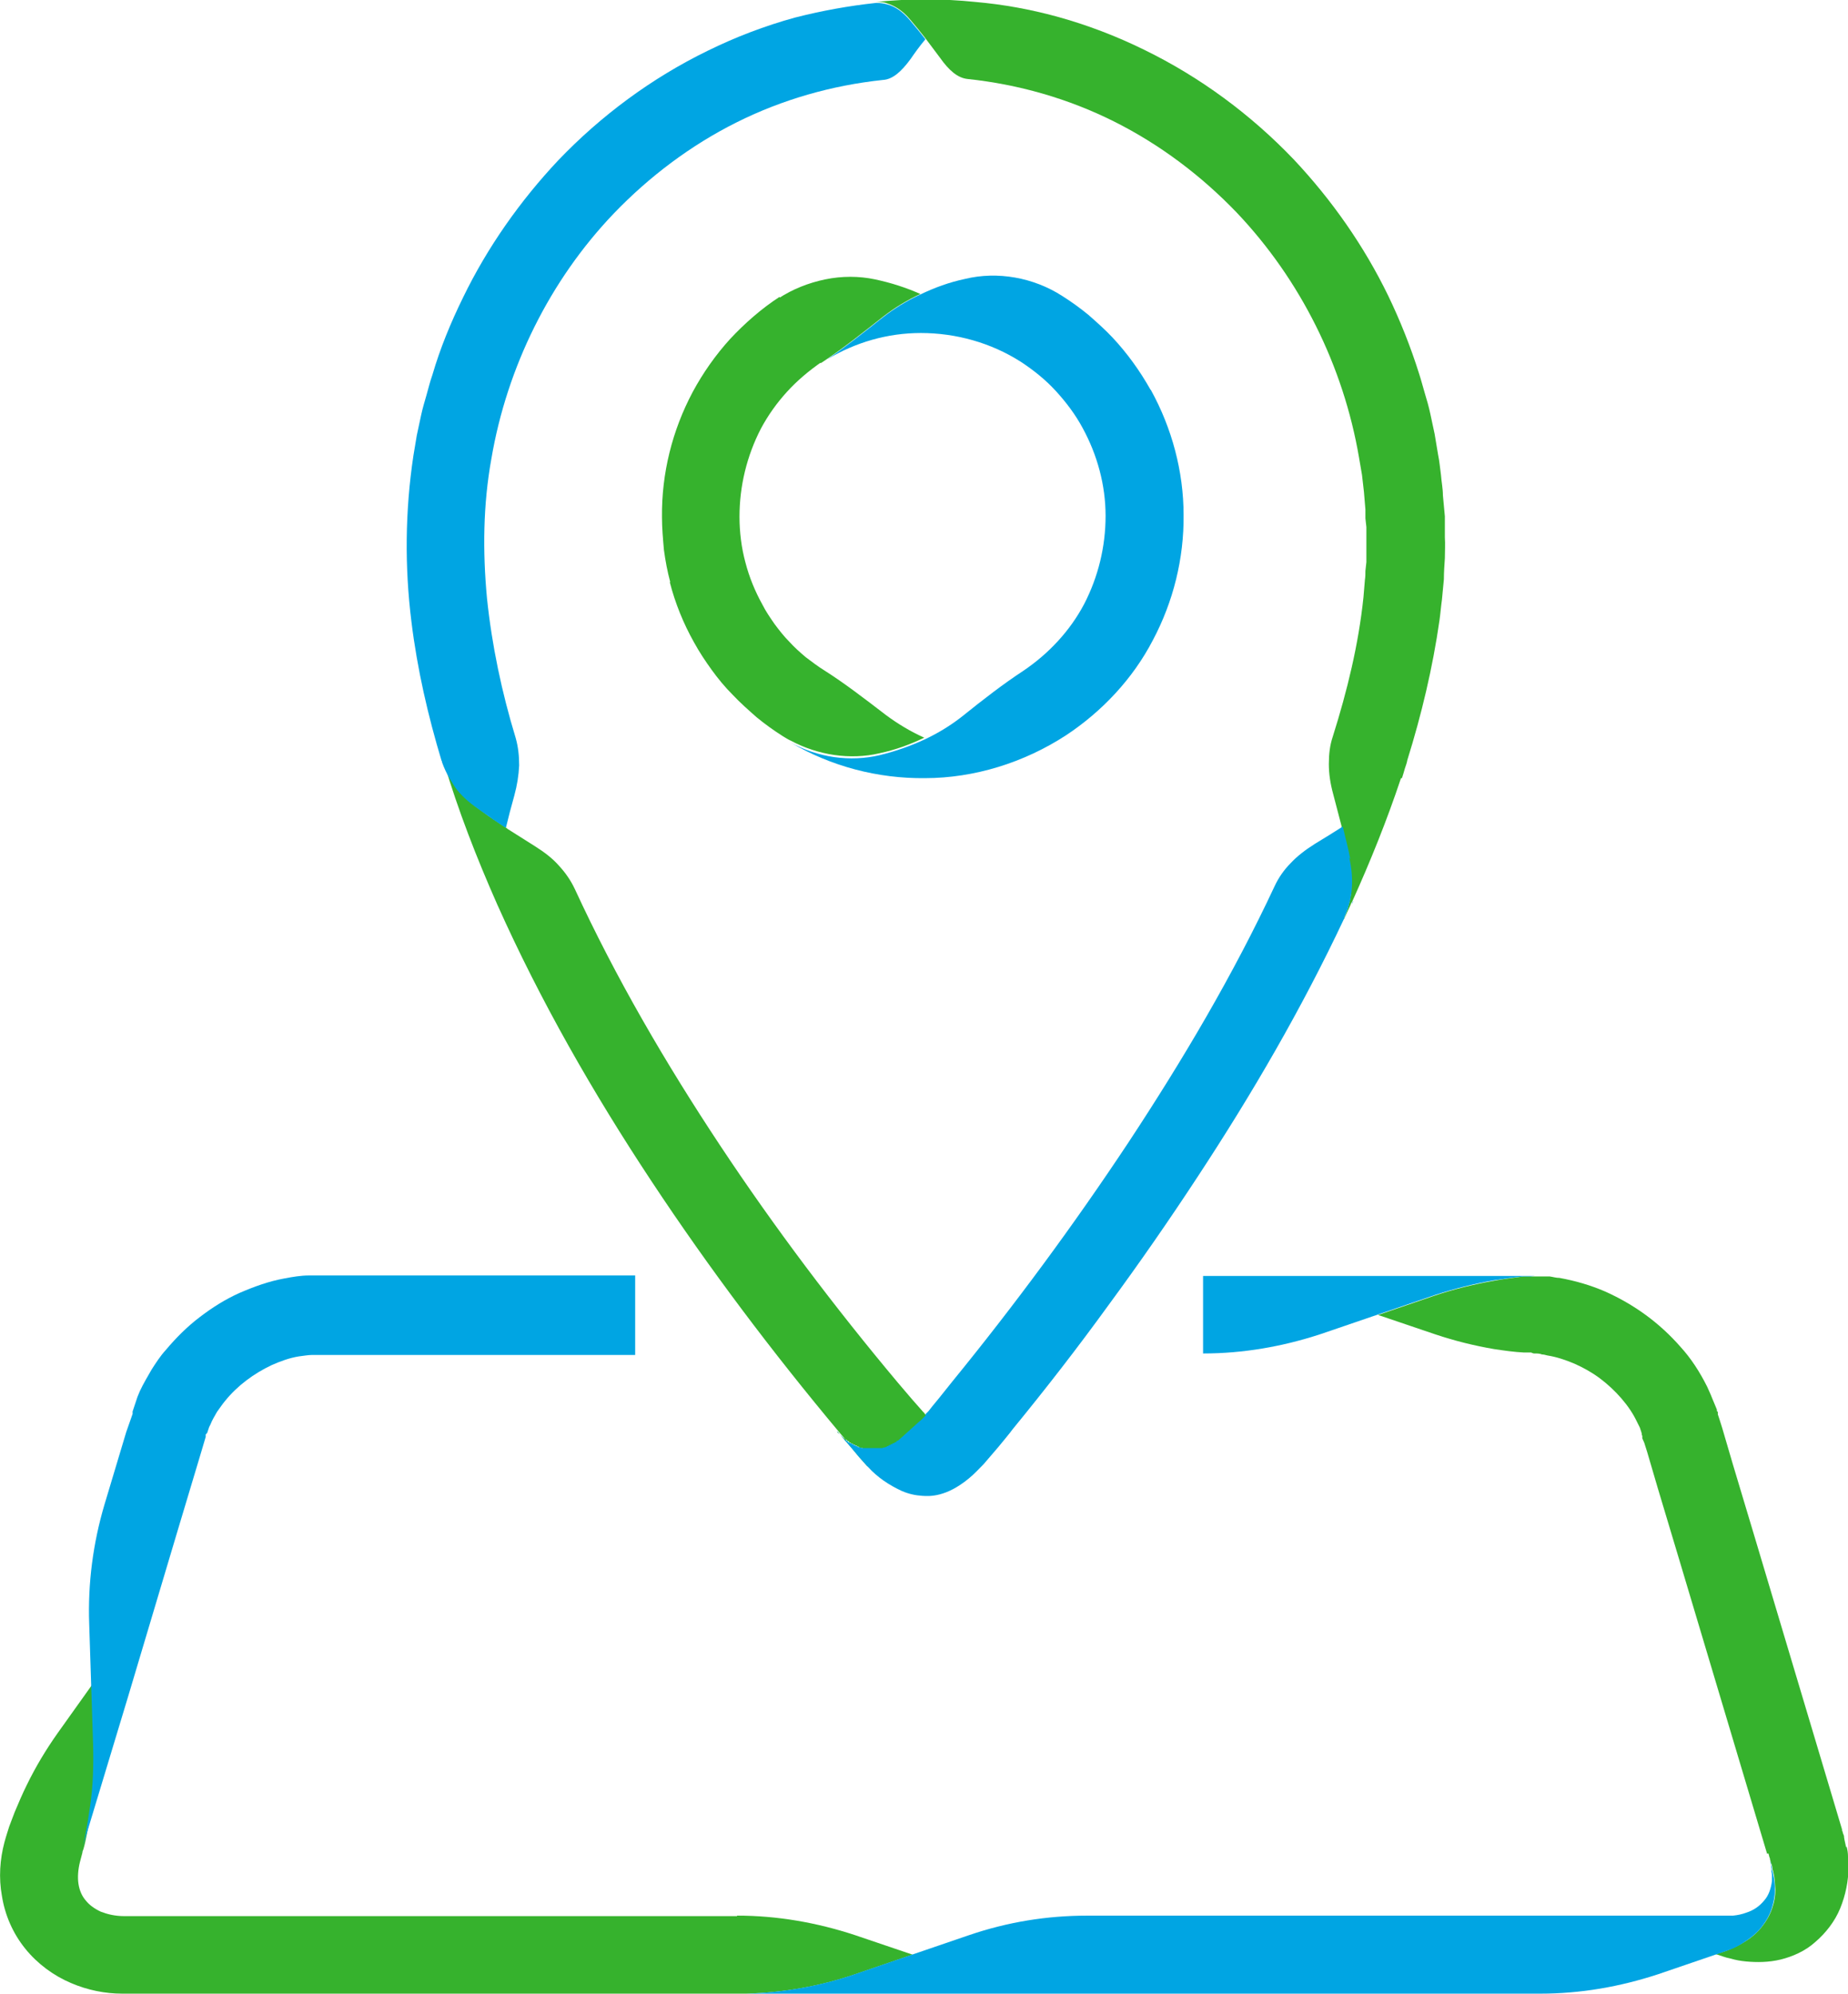
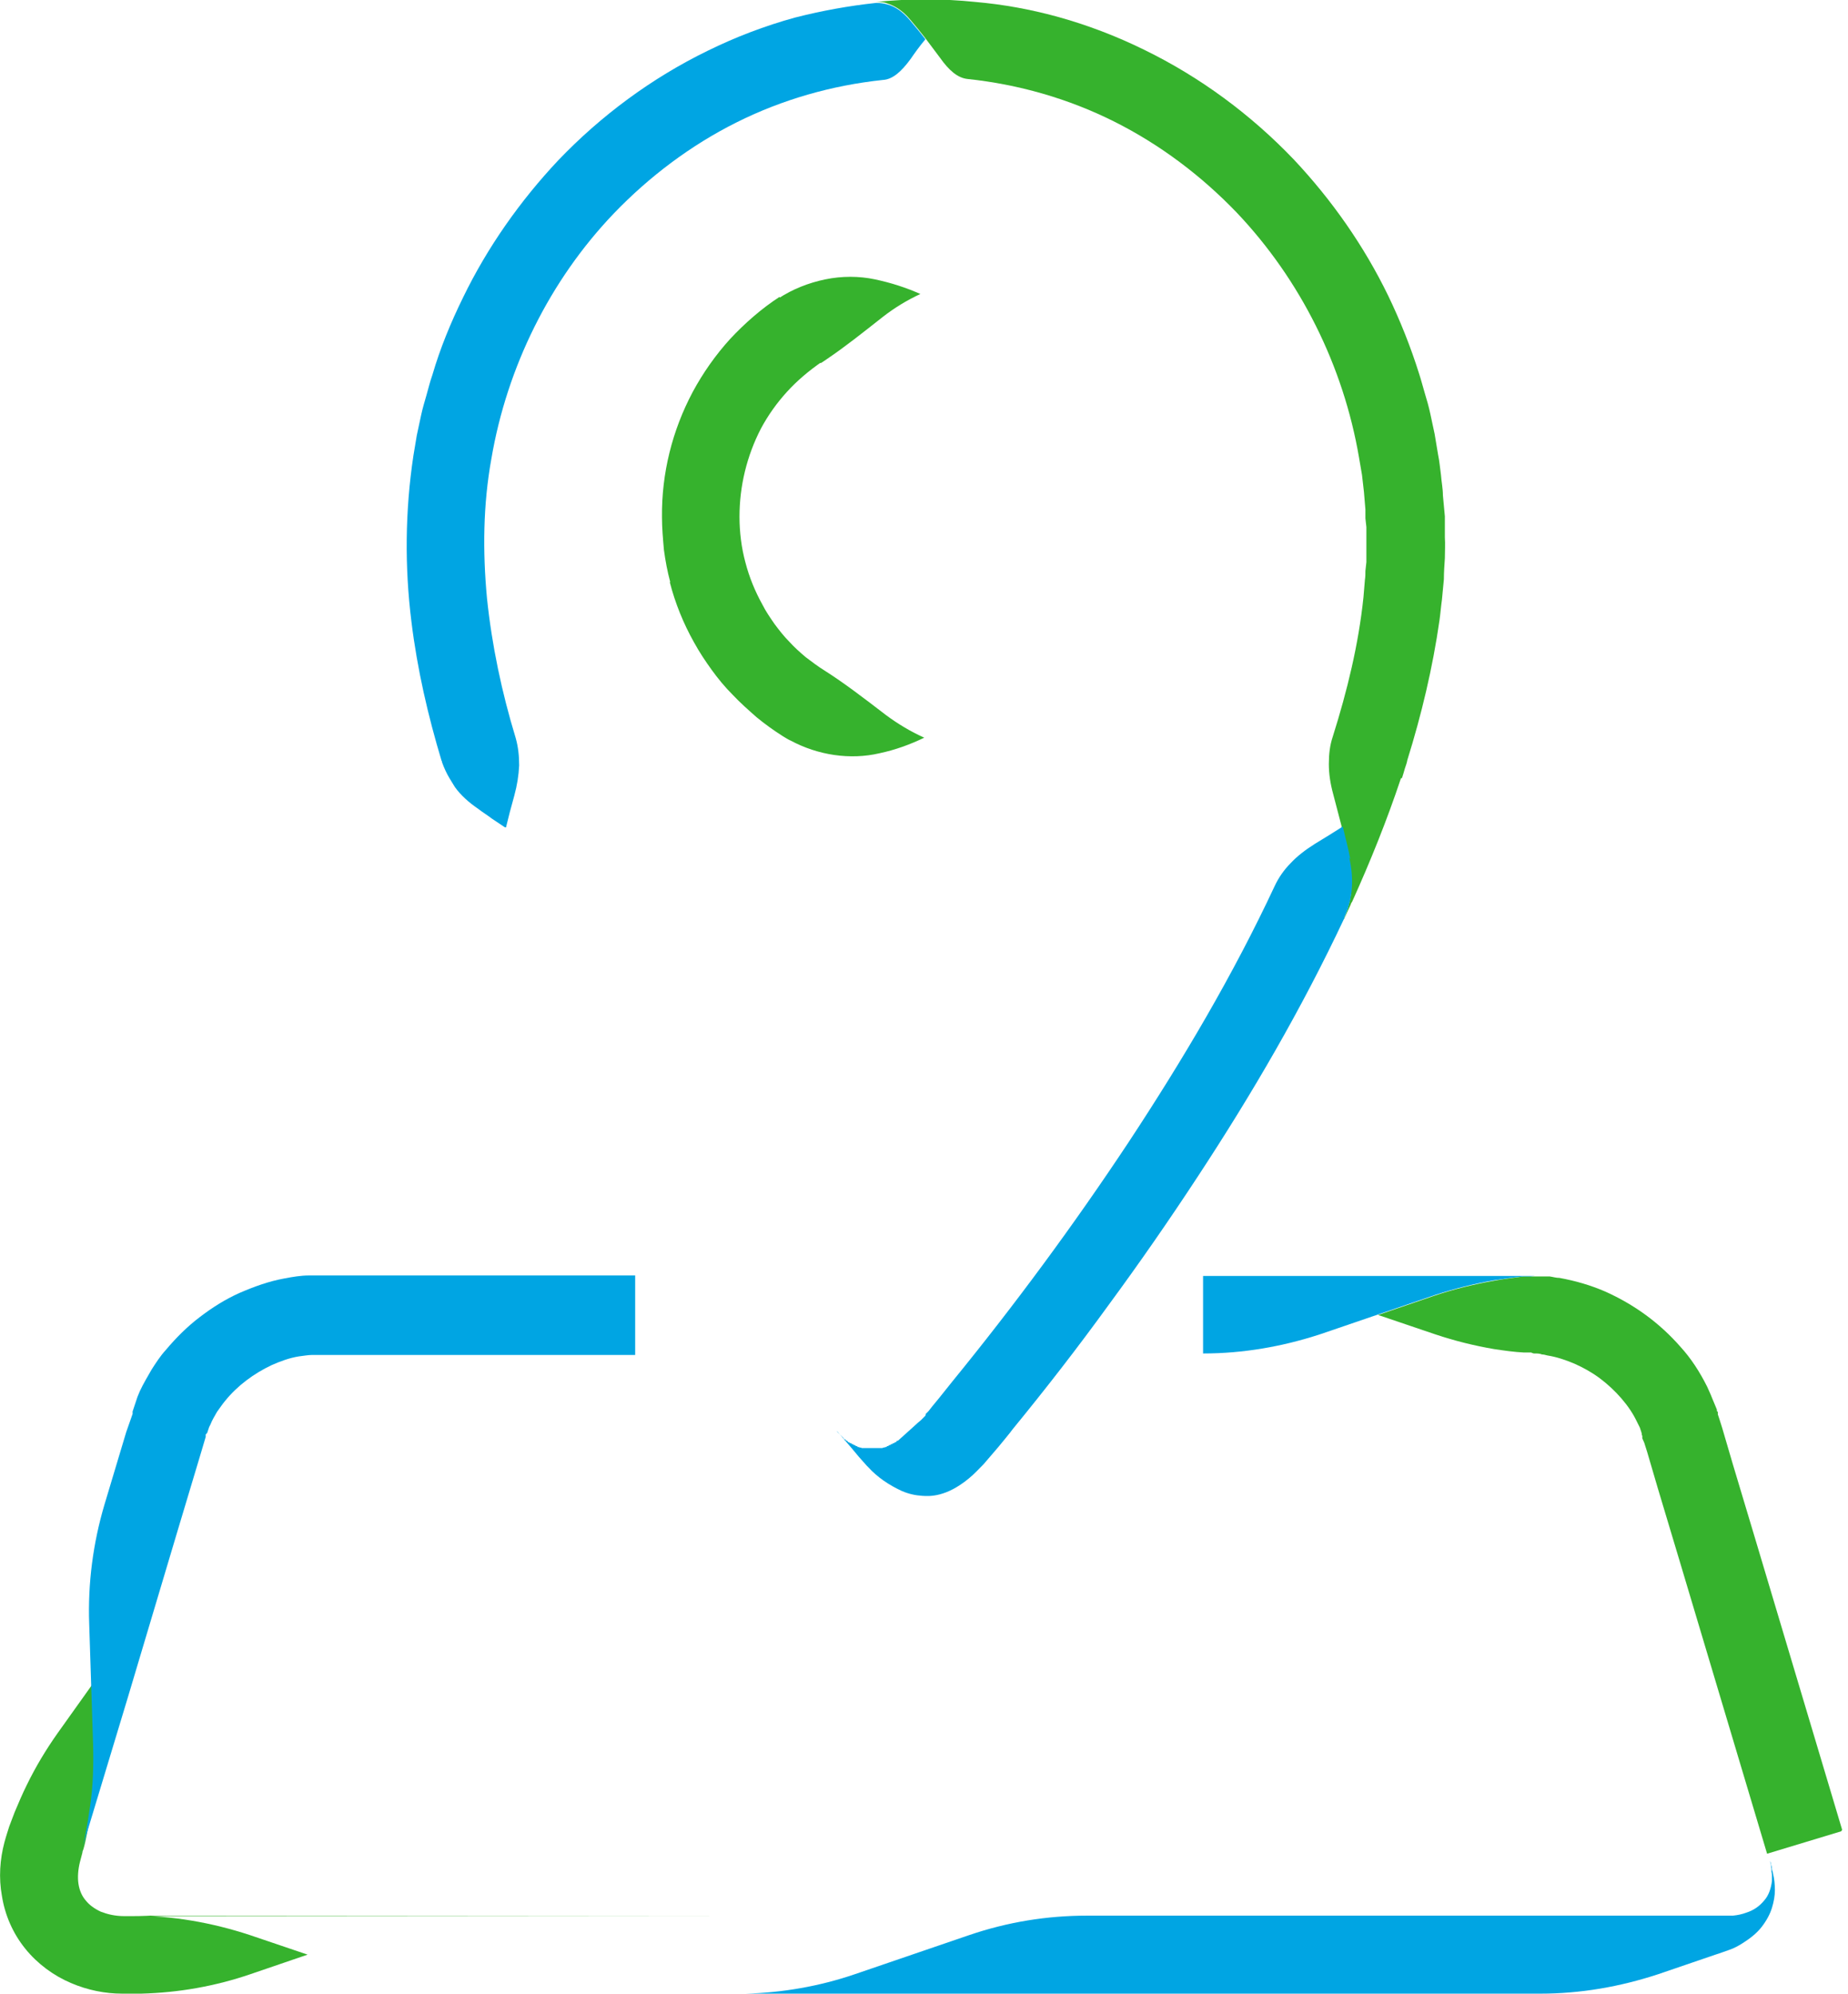
<svg xmlns="http://www.w3.org/2000/svg" id="Layer_2" viewBox="0 0 37.91 40.89">
  <defs>
    <style>.cls-1{fill:#36b22d;}.cls-2{fill:#00a5e3;}</style>
  </defs>
  <g id="Layer_1-2">
    <g>
      <path class="cls-1" d="m28.76,15.96c.02-.06.04-.13.06-.2.02-.06.04-.11.05-.17h0c.29-.93.52-1.89.66-2.87.02-.14.03-.28.05-.42l.04-.42c0-.14.01-.28.02-.43,0-.14.01-.29,0-.43v-.43s-.04-.43-.04-.43c0-.14-.03-.28-.04-.42-.02-.14-.03-.28-.06-.42l-.07-.42-.09-.42c-.03-.14-.07-.28-.11-.41l-.06-.21c-.02-.07-.04-.14-.06-.2-.17-.54-.38-1.07-.63-1.59-.5-1.03-1.16-1.97-1.94-2.8l-.68.64.68-.64c-.88-.92-1.92-1.69-3.07-2.25-.57-.28-1.17-.51-1.79-.68-.55-.15-1.1-.25-1.67-.3h0c-.68-.07-1.36-.07-2.04,0,0,0,.01,0,.02,0,.07,0,.14,0,.21.03.16.05.32.15.47.33.11.13.21.25.31.38,0,0,0,0,0,0,.1.13.2.27.3.4.19.27.37.42.57.44,0,0,0,0,0,0,1.04.11,2.06.4,3,.87.94.47,1.79,1.11,2.52,1.87h0c1.31,1.38,2.19,3.15,2.51,5.03.02.12.04.23.06.35l.04.35c.01.12.02.24.03.36v.18s.02.18.02.18c0,.12,0,.24,0,.36v.36s-.02.18-.02.18c0,.06,0,.12-.01.18l-.03.36c-.1.96-.33,1.91-.63,2.86,0,0,0,0,0,0-.06.18-.08.36-.08.56,0,.2.03.4.09.62.06.22.11.43.17.65,0,0,0,.01,0,.02.05.21.11.43.15.65.05.23.06.44.05.65,0,.07-.02.14-.03.21-.03.12-.06.24-.12.36,0,0,0,.01,0,.02.05-.1.09-.2.14-.3,0-.02.02-.04.03-.06.37-.82.71-1.66,1-2.53,0,0,0,0,0,0Z" />
-       <path class="cls-1" d="m18.98,29.01h0s0,0,0,0h0s0,0,0,0h0s-.02-.03-.02-.03l-.03-.03-.07-.08-.15-.17-.29-.34c-1.3-1.55-2.53-3.18-3.65-4.87-1.12-1.69-2.14-3.44-2.98-5.26,0,0,0,0,0,0-.08-.17-.19-.33-.32-.47-.13-.15-.3-.28-.49-.4-.19-.12-.38-.24-.57-.36,0,0,0,0-.01-.01l-.27-.18c-.09-.06-.19-.13-.28-.2-.19-.13-.35-.28-.48-.45-.04-.06-.08-.12-.11-.18-.06-.1-.11-.21-.15-.32,0-.01-.01-.03-.01-.04.3,1.01.68,1.98,1.1,2.93,0,0,0,0,0,0,.89,1.99,1.97,3.87,3.16,5.67,1.19,1.8,2.48,3.51,3.86,5.16h0s.3.35.3.35l.15.18.08.09.08.09,1.01-.9.06-.05.09-.08h.01s.02-.03.02-.03h0s0,0,0,0h0Zm-1.19,1.06l-.08-.09-.08-.09-.15-.18-.3-.35h0s0,0,0,0h0s0,0,0,0v.02s.03.02.03.02l.02.02.02.02.02.02.02.02.02.02h.02s.02.03.02.03h.02s.02.03.02.03h.02s.02.03.02.03h.02s.02.02.02.02h.02s.02.02.02.02h.02s.02.02.02.02h.02s.02.02.02.02h.02s.02.02.02.02h.02s.02.01.02.01h.02s.02.01.02.01h.02s.02,0,.02,0h.02s.02,0,.02,0h.02s.02,0,.02,0h.02s.02,0,.02,0h.02s.02,0,.02,0h.02s.02,0,.02,0h.02s.02,0,.02,0h.02s.02,0,.02,0h.02s.02,0,.02,0h.02s.02,0,.02,0h0s0,0,0,0h0s0,0,0,0h0s0,0,0,0h0s0,0,0,0h0s0,0,0,0h.02s.02-.01.02-.01h.02s.02-.01.02-.01h.02s.02-.02.02-.02h.02s.02-.02.02-.02h.02s.02-.02.02-.02h.02s.02-.02.02-.02h.02s.02-.02.02-.02h.02s.02-.03.02-.03l-.6.53Z" />
-       <path class="cls-1" d="m15.12,39.3H2.71c-.06,0-.14,0-.17,0-.18,0-.34-.04-.47-.09-.13-.06-.24-.14-.31-.23-.08-.09-.13-.21-.15-.34-.02-.13-.01-.29.03-.45h0s.03-.11.05-.19c0-.02.01-.05.02-.07.03-.1.05-.2.07-.3.04-.2.08-.4.1-.61.05-.41.07-.82.06-1.24l-.04-1.24-.72,1.01c-.24.34-.45.69-.63,1.06-.09.18-.17.37-.25.56-.04.1-.07.19-.11.29-.03.1-.06.18-.1.33h0c-.09.34-.12.72-.05,1.1.06.38.22.76.48,1.08.25.31.58.55.93.7.35.15.71.22,1.05.22.1,0,.15,0,.22,0h12.41c.06,0,.12,0,.18,0,.76-.02,1.51-.15,2.24-.4l1.17-.4-1.18-.4c-.79-.26-1.6-.4-2.42-.4Z" />
+       <path class="cls-1" d="m15.12,39.3H2.71c-.06,0-.14,0-.17,0-.18,0-.34-.04-.47-.09-.13-.06-.24-.14-.31-.23-.08-.09-.13-.21-.15-.34-.02-.13-.01-.29.03-.45h0s.03-.11.05-.19c0-.02.01-.05.02-.07.03-.1.05-.2.07-.3.04-.2.08-.4.1-.61.05-.41.07-.82.06-1.24l-.04-1.24-.72,1.01c-.24.34-.45.69-.63,1.06-.09.18-.17.37-.25.56-.04.1-.07.19-.11.29-.03.1-.06.18-.1.33h0c-.09.34-.12.72-.05,1.1.06.38.22.76.48,1.08.25.31.58.55.93.7.35.15.71.22,1.05.22.1,0,.15,0,.22,0c.06,0,.12,0,.18,0,.76-.02,1.51-.15,2.24-.4l1.17-.4-1.18-.4c-.79-.26-1.6-.4-2.42-.4Z" />
      <path class="cls-1" d="m37.79,37.53l-1.79-5.99-.45-1.5-.22-.75-.06-.19-.03-.09v-.05s-.02-.02-.02-.02v-.03s-.1-.24-.1-.24c-.03-.08-.07-.16-.1-.23-.15-.3-.33-.58-.55-.82-.21-.24-.45-.46-.71-.65-.26-.19-.54-.35-.83-.48-.3-.13-.61-.22-.94-.28-.07,0-.13-.02-.2-.03-.04,0-.08,0-.11,0-.03,0-.06,0-.09,0h-.1s-.07,0-.09,0h-.15c-.2.03-.41.05-.61.09-.4.07-.81.17-1.2.3l-1.17.4,1.18.4c.39.13.79.23,1.2.3.2.03.41.06.61.07h.15s.04.02.06.02h.05s.07,0,.11.02c.04,0,.07.01.11.02.19.03.37.09.56.17.18.08.36.18.52.3.16.12.31.26.44.41.13.15.24.31.32.48.02.04.04.08.06.12.01.04.03.08.04.13v.02s.01.02.01.02v.05s.04.09.04.09l.06.19.22.75.45,1.5,1.79,5.99,1.52-.46Z" />
-       <path class="cls-1" d="m37.87,37.89c-.01-.07-.03-.13-.04-.2,0-.04-.01-.06-.02-.08l-.02-.07-1.52.45h0s.02.07.02.07c0,.02.02.05.02.07,0,.01,0,.02.01.04,0,.02.01.04.02.06.01.03.02.06.02.09,0,.03.02.06.02.09.03.12.03.23.04.35,0,.12-.02.24-.06.36-.04.13-.11.26-.21.39-.1.13-.24.25-.4.34-.08.05-.17.09-.26.13-.09.04-.19.07-.29.1.1.03.19.07.3.09.1.03.21.05.32.06.22.02.46.02.71-.04.24-.06.5-.17.71-.36.21-.18.4-.42.51-.69.11-.27.17-.56.17-.85,0-.07,0-.14-.01-.21,0-.07-.01-.14-.03-.21Z" />
      <path class="cls-1" d="m13.74,11.94c.11.43.28.85.5,1.24.11.2.23.38.36.56.13.18.27.35.43.51.15.16.32.31.49.46.17.14.35.27.54.39.05.03.11.07.16.09.56.3,1.22.4,1.82.26.33-.07.63-.18.92-.32-.29-.13-.55-.29-.78-.46-.47-.36-.86-.66-1.27-.92-.13-.08-.26-.18-.38-.27-.12-.1-.24-.21-.34-.32-.11-.11-.21-.24-.3-.36-.09-.13-.18-.26-.25-.4-.15-.27-.27-.56-.35-.87-.04-.15-.07-.3-.09-.46-.02-.16-.03-.31-.03-.47,0-.63.15-1.25.44-1.81.15-.28.33-.53.54-.76.21-.23.45-.43.71-.61l-.87-1.33c-.37.24-.71.54-1.01.86-.3.33-.56.7-.77,1.09-.42.79-.64,1.67-.63,2.57,0,.22.02.44.04.67.03.22.07.44.13.66Z" />
      <path class="cls-1" d="m16.85,7.44s.08-.05.12-.08c.37-.25.72-.53,1.14-.86.23-.18.49-.34.77-.47-.29-.13-.6-.23-.93-.3-.33-.07-.68-.07-1.02,0-.34.07-.67.2-.96.39l.87,1.33h0Z" />
      <path class="cls-2" d="m9.06,15.6h0s.01.03.01.04c.04.11.09.22.15.32.04.06.07.12.11.18.12.17.29.32.48.45.09.07.19.13.28.2l.27.18h.02s.08-.32.08-.32c.03-.11.06-.22.09-.33.06-.22.09-.42.1-.62,0-.2-.02-.38-.07-.56,0,0,0,0,0,0-.29-.95-.49-1.91-.59-2.87-.09-.96-.08-1.92.09-2.86.32-1.88,1.2-3.66,2.51-5.03l-.48-.46.48.46c.73-.76,1.58-1.4,2.52-1.87.94-.47,1.96-.76,3-.87,0,0,0,0,0,0,.2-.01.38-.17.57-.43.09-.13.19-.27.3-.4,0,0,0,0,0-.01-.1-.13-.2-.25-.31-.38-.15-.18-.31-.29-.47-.33-.07-.02-.14-.03-.21-.03,0,0-.01,0-.02,0h0c-.56.06-1.11.16-1.66.3-.62.17-1.22.4-1.79.68-1.15.56-2.19,1.33-3.07,2.25h0c-.78.83-1.45,1.78-1.95,2.81-.25.51-.47,1.04-.63,1.59-.05.14-.08.27-.12.41-.04.14-.08.27-.11.41l-.09.42-.07.42c-.17,1.13-.18,2.28-.04,3.4.12.98.34,1.93.62,2.86Z" />
-       <path class="cls-2" d="m27.76,18.48s0,0,0,0c0,.02-.02.04-.03.06,0-.02.02-.04.03-.06Z" />
      <path class="cls-2" d="m27.7,17.62c-.04-.22-.1-.43-.15-.65,0,0,0-.01,0-.02-.19.12-.38.24-.58.36-.19.12-.36.25-.49.39-.14.14-.25.3-.33.47,0,0,0,0,0,0-.85,1.82-1.88,3.56-3,5.26-1.12,1.69-2.33,3.33-3.61,4.9l-.28.35-.14.17-.07.09-.04.04-.02.02h0s0,.01,0,.02h0s0,0,0,0h0s-.01.02-.01.02h0s-.04.04-.04.04l-.05.05-.06.05-.11.1s-.3.27-.3.27h-.02s-.02.03-.02.03h-.02s-.02.02-.02.02h-.02s-.02.02-.02.02h-.02s-.02.02-.02.02h-.02s-.02.02-.02.02h-.02s-.02.02-.02.02h-.02s-.02.01-.02.01h-.02s-.02.01-.02.01h0s0,0,0,0c0,0,0,0,0,0,0,0,0,0,0,0h-.02s-.02,0-.02,0h-.02s-.02,0-.02,0h-.02s-.02,0-.02,0h-.02s-.02,0-.02,0h-.02s-.02,0-.02,0h-.02s-.02,0-.02,0h-.02s-.02,0-.02,0h-.02s-.02,0-.02,0h-.02s-.02,0-.02,0h-.02s-.02,0-.02,0h-.02s-.02-.01-.02-.01h-.02s-.02-.01-.02-.01h-.02s-.02-.02-.02-.02h-.02s-.02-.02-.02-.02h-.02s-.02-.02-.02-.02h-.02s-.02-.02-.02-.02h-.02s-.02-.02-.02-.02h-.02s-.02-.03-.02-.03h-.02s-.02-.03-.02-.03h-.02s-.02-.03-.02-.03l-.02-.02-.02-.02-.02-.02-.02-.02-.02-.02-.02-.02s-.01-.02-.01-.02l.3.35.15.18.08.09s.08.09.08.09l.03.03c.19.21.43.37.69.49.14.06.27.09.42.1s.49.03.96-.36c.11-.09.2-.19.3-.29l.3-.35s.29-.35.29-.36c.68-.83,1.34-1.68,1.97-2.55.64-.87,1.25-1.75,1.84-2.65,1.11-1.69,2.13-3.44,3-5.29,0,0,0-.01,0-.02.05-.11.09-.23.12-.36.01-.07.03-.14.03-.21.02-.21,0-.43-.05-.65Z" />
      <path class="cls-2" d="m13.03,26.16h-6.56s-.13,0-.13,0c-.17,0-.34.03-.5.06-.33.06-.63.17-.93.3-.29.13-.56.3-.82.5-.25.19-.48.42-.69.67-.11.12-.2.26-.29.4-.08.14-.17.29-.24.44l-.05.12-.04.12-.04.12-.02.06v.05s-.13.37-.13.37l-.45,1.5c-.23.78-.34,1.6-.31,2.44l.04,1.24.04,1.24c.01.42,0,.83-.06,1.24-.03.2-.06.41-.1.61-.02.1-.04.2-.07.3,0,.02-.01.05-.02.07l.06-.21.13-.43.26-.86.52-1.72,1.03-3.45.45-1.5.11-.37v-.05s.02-.02.03-.03l.02-.06.02-.06.03-.06c.03-.08.08-.16.13-.25.06-.08.11-.16.17-.23.25-.31.59-.56.95-.73.18-.08.37-.15.56-.18.09-.01.19-.03.28-.03h.07s.02,0,.02,0h6.53v-1.59Z" />
      <path class="cls-2" d="m36.35,38.32s-.01-.06-.02-.09c0-.02-.01-.04-.02-.06h0s.02.08.02.08c0,.02,0,.05.01.07v.07s.01.04.01.07c0,.02,0,.04,0,.06v.06c-.02.16-.07.3-.16.4-.09.11-.21.2-.37.25-.08.03-.17.05-.27.06-.02,0-.05,0-.07,0h-.08s-.04,0-.04,0h-.06s-.11,0-.11,0h-12.89c-.82,0-1.63.13-2.42.4l-1.17.4-1.17.4c-.73.25-1.49.38-2.24.4h7.01s9.29,0,9.29,0c.82,0,1.63-.14,2.42-.4l1.17-.4c.1-.03.2-.07.29-.1.09-.03.18-.08.26-.13.16-.1.3-.21.4-.34.1-.13.17-.26.21-.39.04-.13.06-.25.06-.36,0-.12-.01-.23-.04-.35,0-.03-.02-.06-.02-.09Z" />
      <path class="cls-2" d="m24.68,27.76c.82,0,1.63-.14,2.42-.4l1.17-.4,1.17-.4c.4-.13.8-.23,1.2-.3.2-.03.41-.06.61-.08h.15s.06-.01.09-.01h.1s.06,0,.09,0h-.12s-.07,0-.07,0c-.02,0-.05,0-.07,0h-6.74v1.59Z" />
-       <path class="cls-2" d="m23.6,7.99c-.22-.39-.48-.75-.78-1.07-.15-.16-.32-.31-.49-.46-.17-.14-.35-.27-.54-.39-.59-.38-1.33-.51-1.99-.35-.33.07-.63.18-.92.32-.28.13-.54.29-.77.47-.42.33-.77.61-1.14.86.58-.35,1.24-.54,1.92-.54.72,0,1.44.2,2.05.59.26.17.51.37.72.6.21.23.4.48.55.76.3.55.47,1.17.47,1.8,0,.63-.15,1.25-.44,1.81-.29.55-.73,1.02-1.25,1.37h0c-.41.27-.8.57-1.26.94-.23.18-.49.34-.77.47-.28.13-.59.24-.92.32-.6.14-1.26.05-1.82-.26.83.49,1.79.74,2.75.73,1.02,0,2.04-.32,2.9-.88h0s0,0,0,0c.74-.49,1.37-1.16,1.78-1.95.42-.79.64-1.68.63-2.57,0-.89-.24-1.78-.67-2.56Z" />
    </g>
  </g>
</svg>